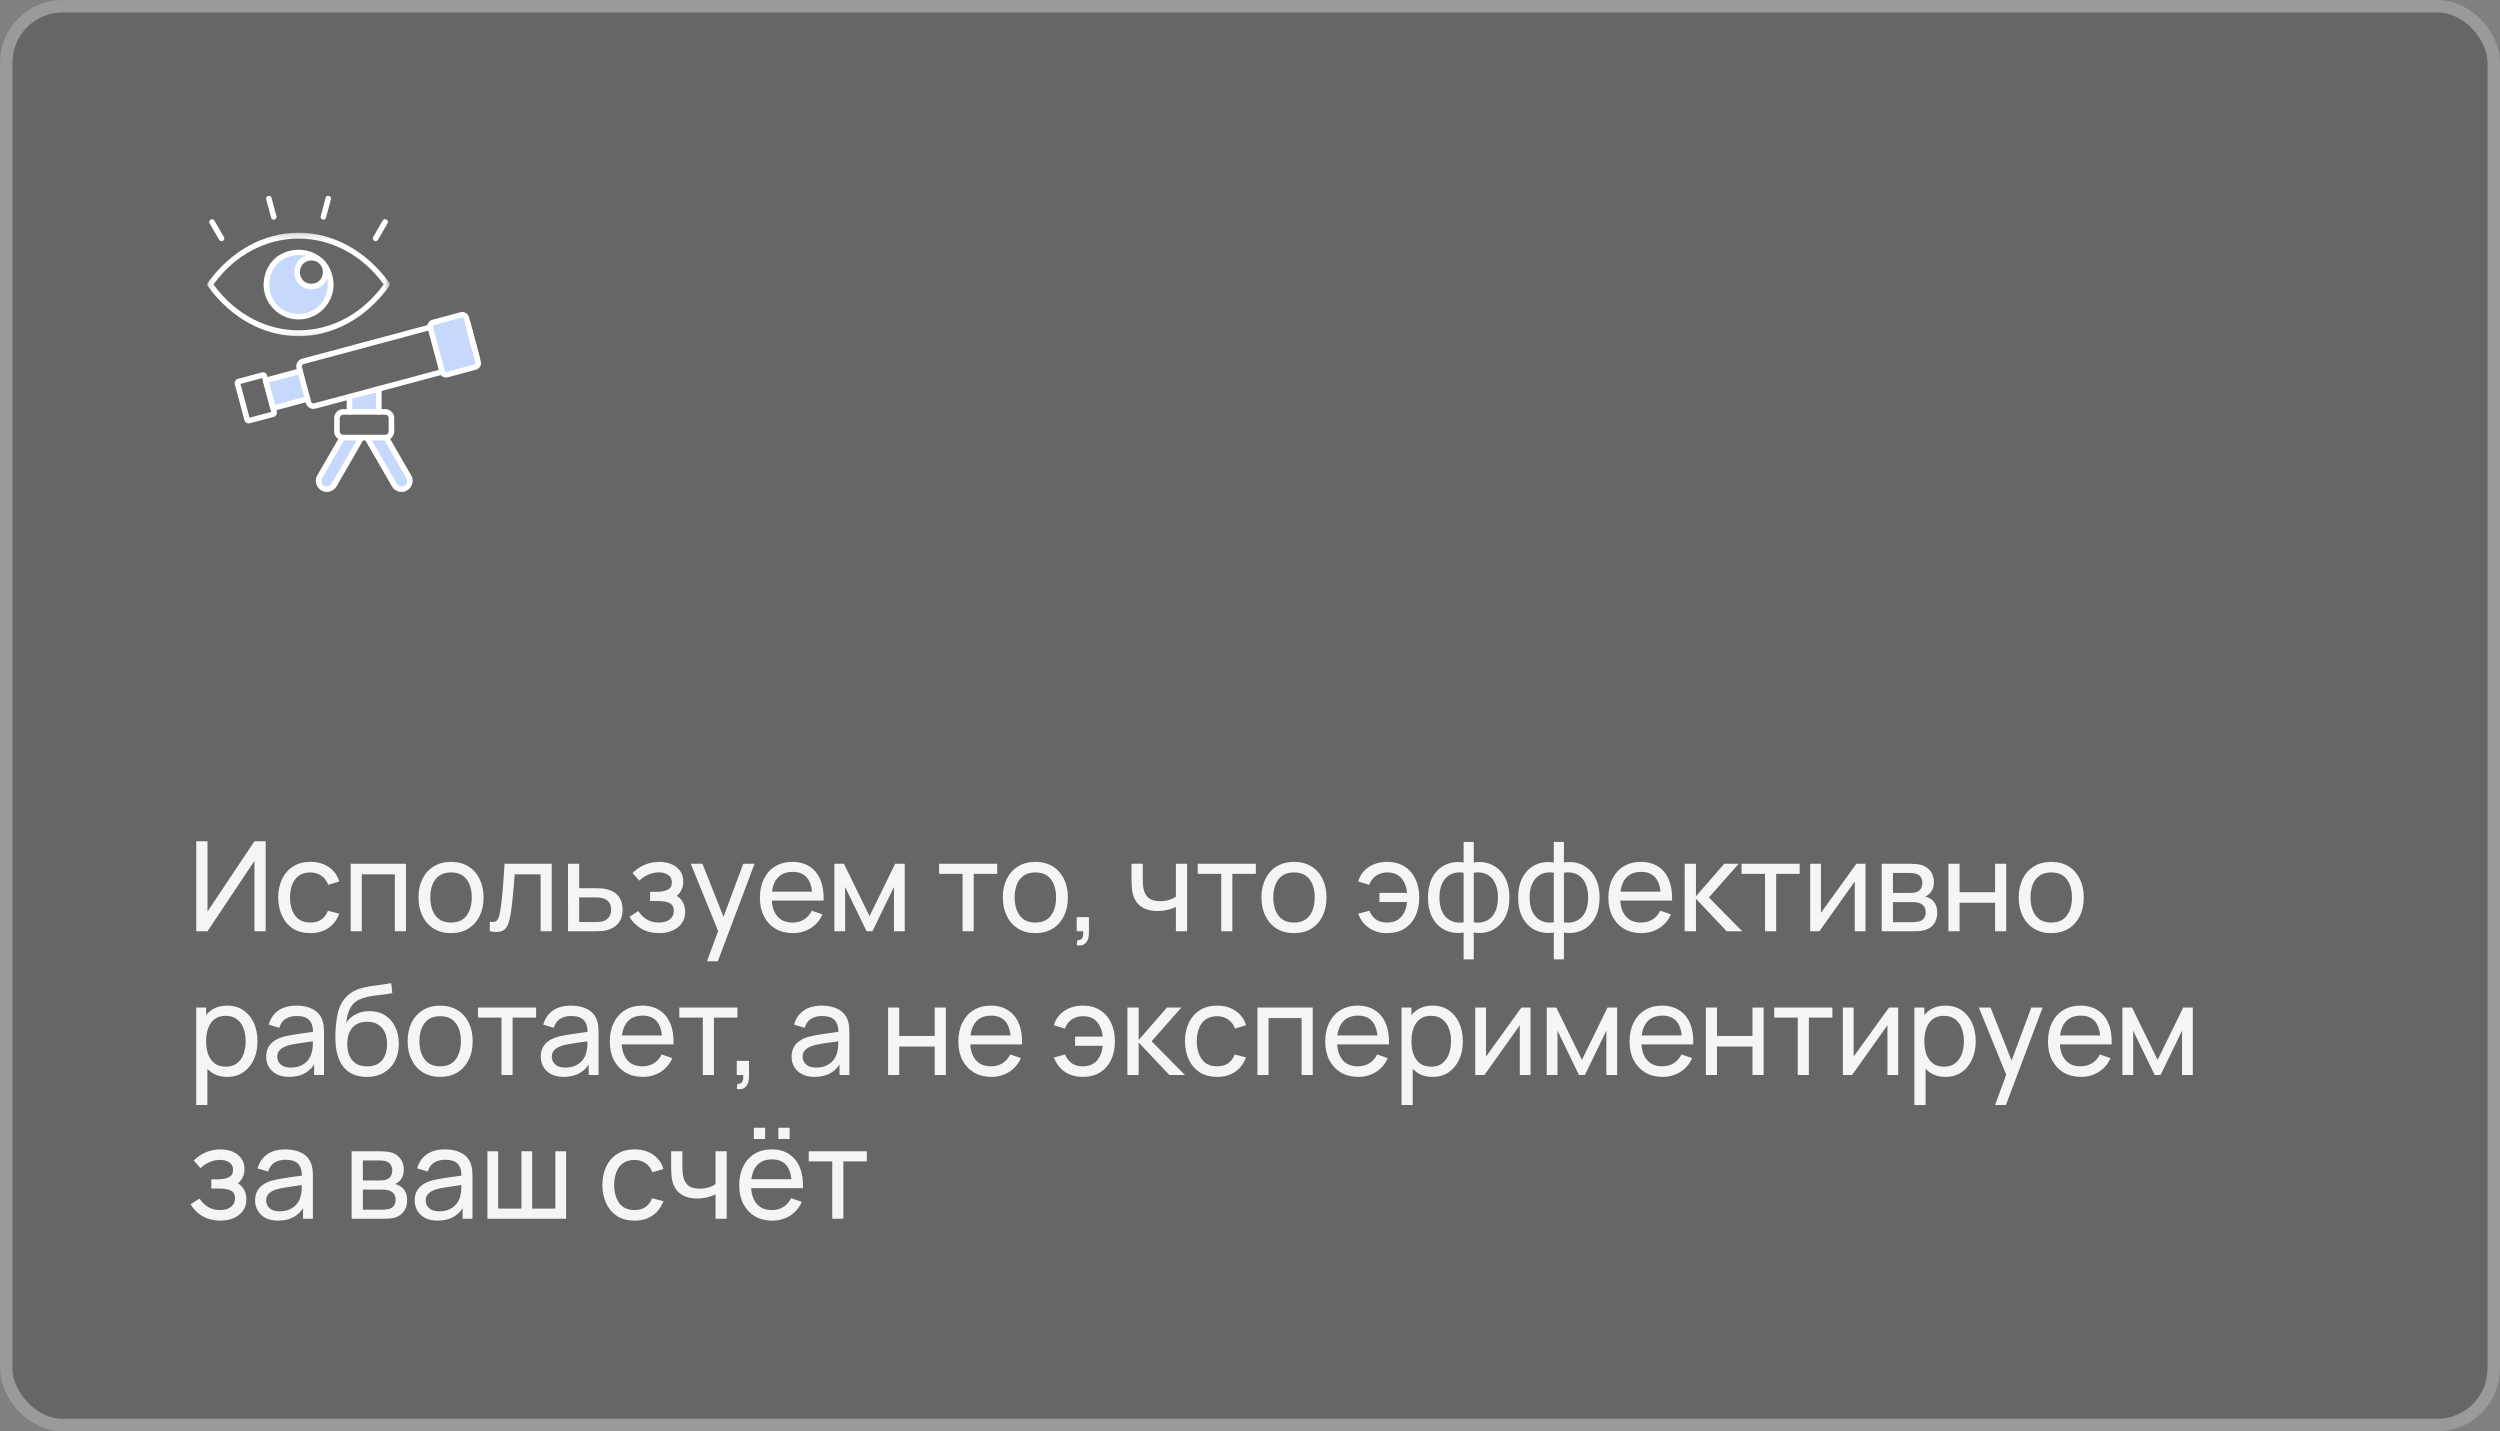
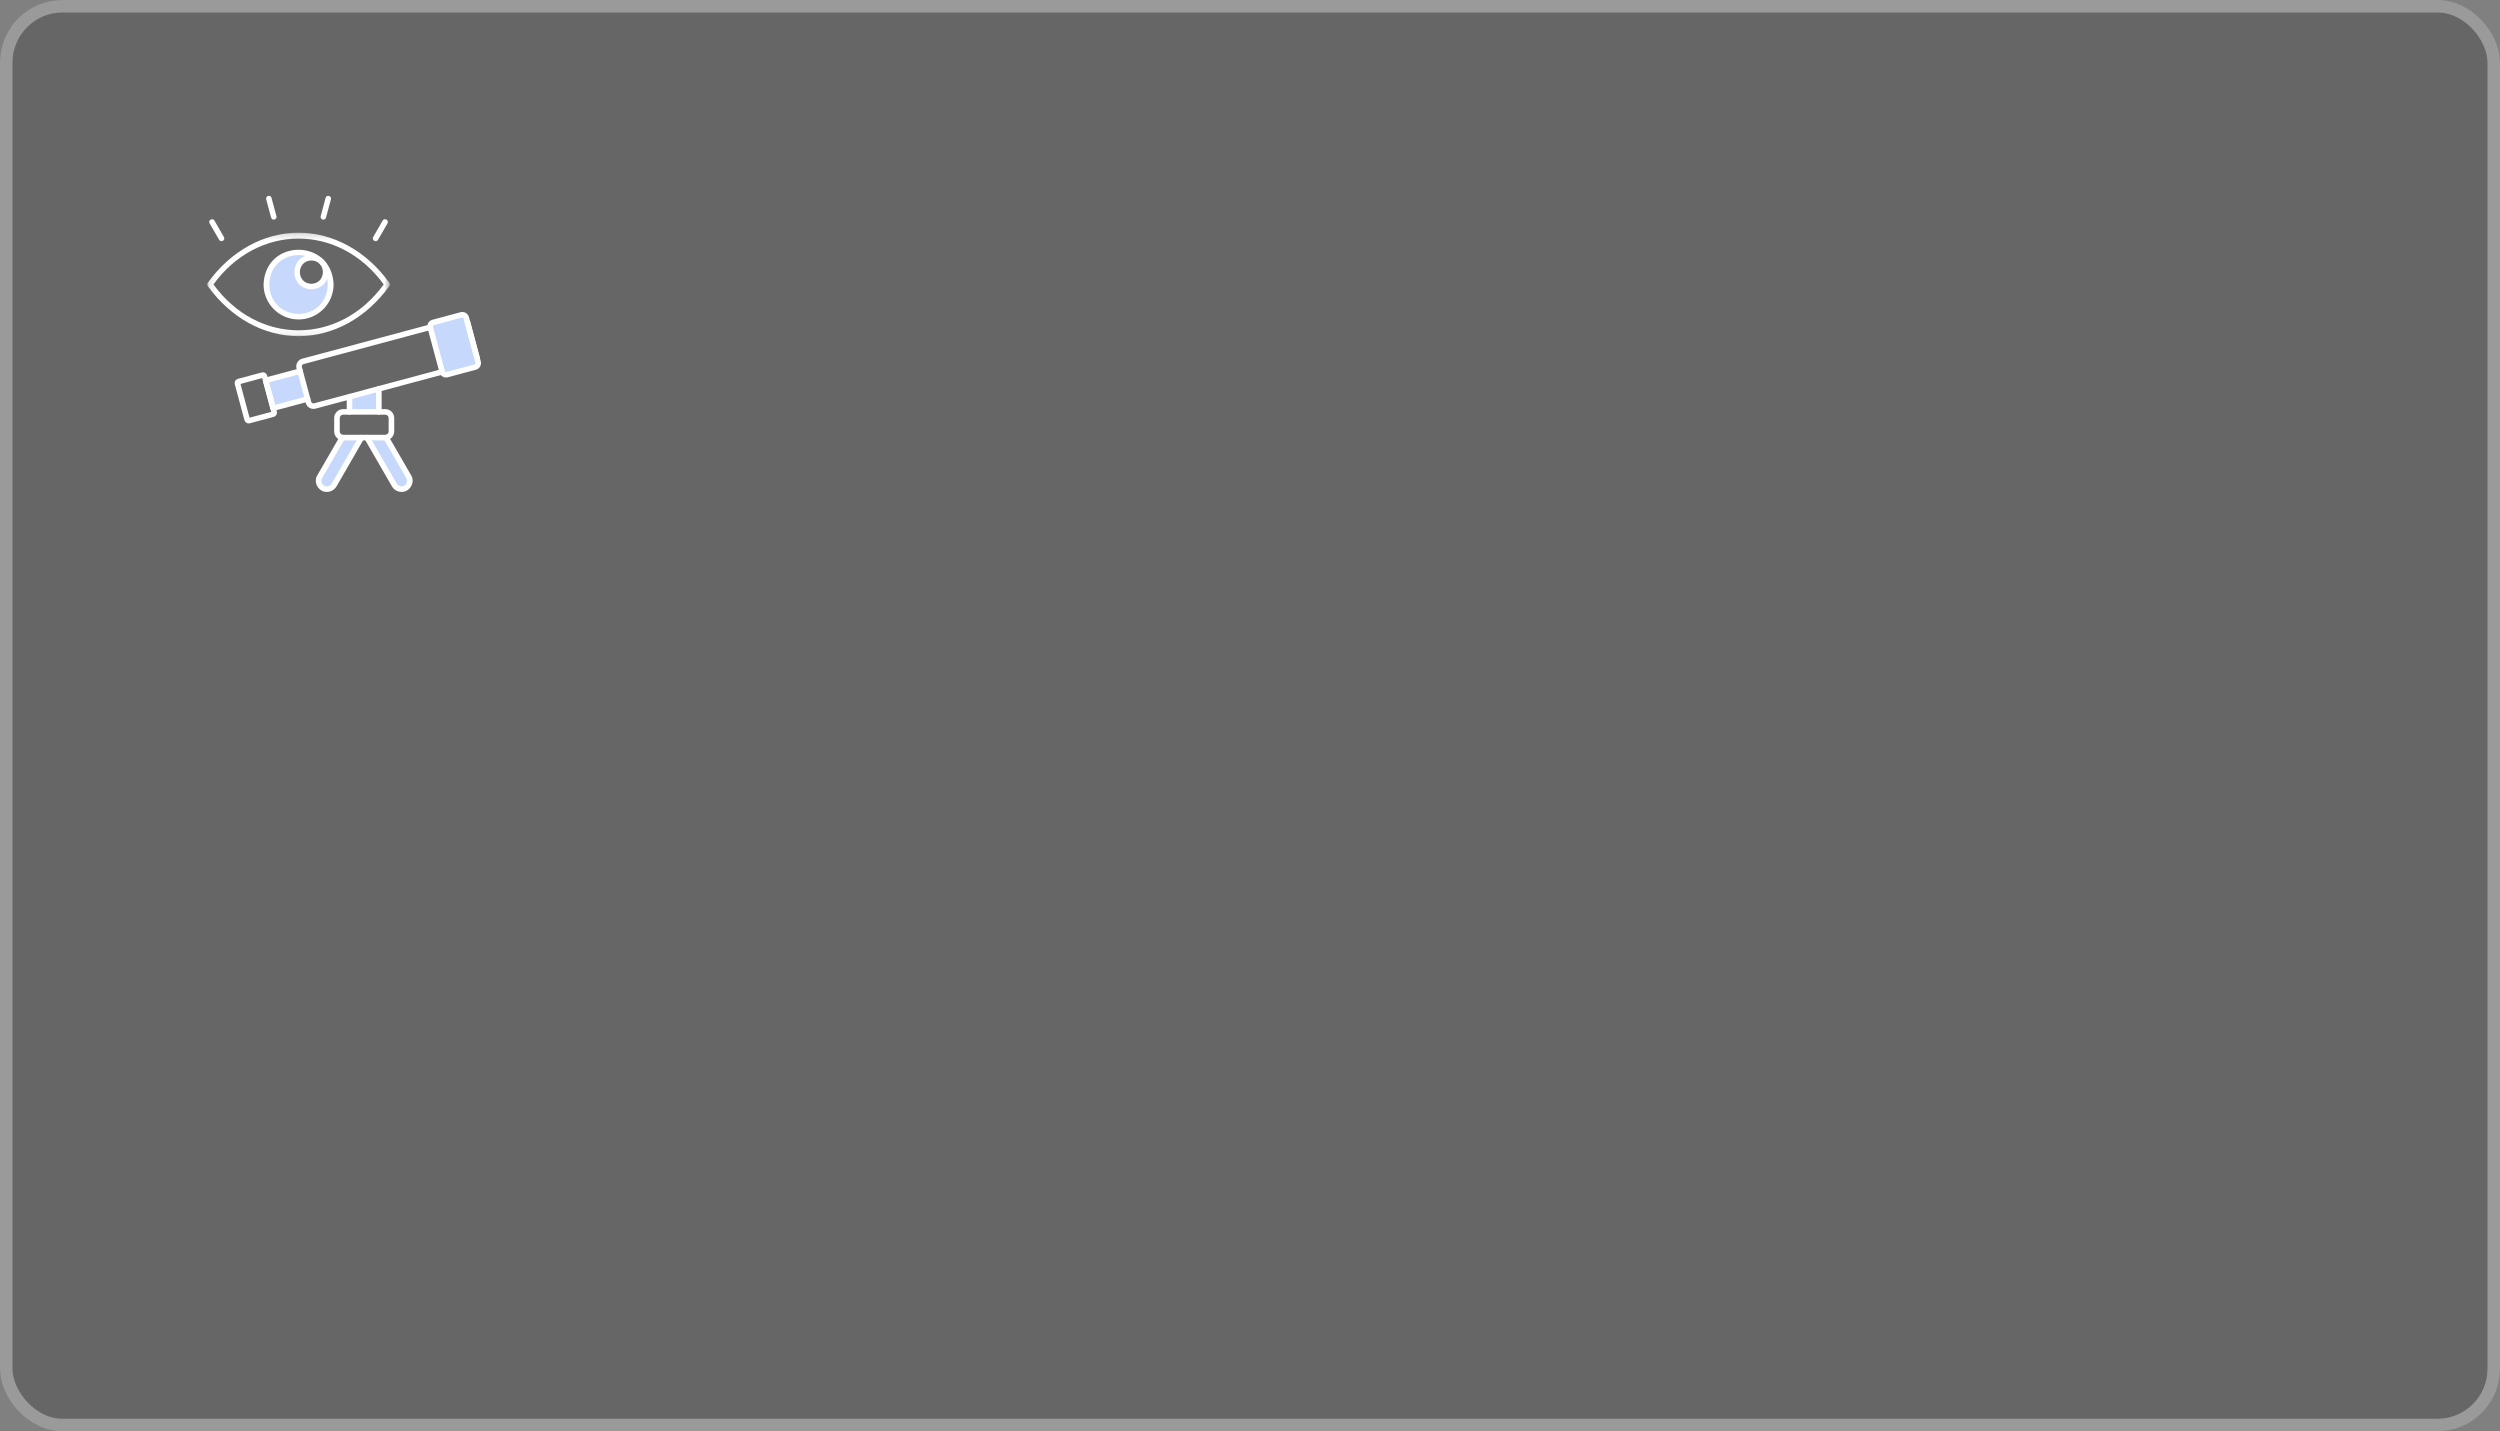
<svg xmlns="http://www.w3.org/2000/svg" width="400" height="229" viewBox="0 0 400 229" fill="none">
  <rect x="0" y="0" width="400" height="229" fill="#808080" stroke="none" />
  <rect width="400" height="229" rx="10" fill="black" fill-opacity="0.2" />
  <rect x="1" y="1" width="398" height="227" rx="9" stroke="white" stroke-opacity="0.34" stroke-width="2" />
  <path fill-rule="evenodd" clip-rule="evenodd" d="M42.617 45.509C42.617 48.358 44.929 50.668 47.778 50.668C52.215 50.733 54.601 45.212 51.584 42.029C52.874 43.421 51.77 45.908 49.839 45.843C48.567 45.843 47.528 44.813 47.528 43.532C47.462 41.566 50.034 40.48 51.407 41.844C48.27 38.642 42.552 40.981 42.617 45.509Z" fill="#C6D8FB" />
  <path fill-rule="evenodd" clip-rule="evenodd" d="M54.768 70.005L51.148 76.269C50.303 77.791 52.54 79.089 53.44 77.596L57.822 70.005H54.888C54.851 70.015 54.814 70.015 54.768 70.005Z" fill="#C6D8FB" />
  <path fill-rule="evenodd" clip-rule="evenodd" d="M55.919 65.904H60.616V62.211L55.919 63.464V65.904Z" fill="#C6D8FB" />
  <path fill-rule="evenodd" clip-rule="evenodd" d="M61.646 70.015H58.722L63.103 77.605C64.003 79.099 66.25 77.8 65.396 76.278L61.776 70.015C61.729 70.015 61.683 70.015 61.646 70.015Z" fill="#C6D8FB" />
  <path fill-rule="evenodd" clip-rule="evenodd" d="M42.499 60.857L48.013 59.379L49.208 63.834L43.694 65.311L42.499 60.857Z" fill="#C6D8FB" />
  <path fill-rule="evenodd" clip-rule="evenodd" d="M68.849 52.394L70.752 59.474C70.844 59.817 71.207 60.03 71.55 59.938L76.043 58.732C76.804 58.499 76.442 57.702 76.303 57.172L74.817 51.624C74.669 51.095 74.594 50.204 73.805 50.389L69.313 51.596C68.96 51.679 68.756 52.041 68.849 52.394Z" fill="#C6D8FB" />
  <mask id="mask0_1016_1077" style="mask-type:luminance" maskUnits="userSpaceOnUse" x="33" y="37" width="30" height="17">
    <path d="M33.111 37.184H62.42V53.925H33.111V37.184Z" fill="white" />
  </mask>
  <g mask="url(#mask0_1016_1077)">
    <path d="M47.769 53.785C42.218 53.785 36.918 50.863 33.242 45.769C33.131 45.611 33.131 45.407 33.242 45.249C36.918 40.155 42.218 37.232 47.769 37.232C53.319 37.232 58.62 40.155 62.296 45.249C62.407 45.407 62.407 45.611 62.296 45.769C58.62 50.863 53.329 53.785 47.769 53.785ZM34.152 45.509C41.253 55.298 54.294 55.298 61.395 45.509C54.285 35.729 41.253 35.729 34.152 45.509Z" fill="white" />
  </g>
  <path d="M47.769 51.114C44.678 51.114 42.172 48.599 42.172 45.518C42.432 38.104 53.106 38.114 53.376 45.518C53.366 48.599 50.86 51.114 47.769 51.114ZM47.769 40.804C41.541 40.999 41.541 50.028 47.769 50.232C53.997 50.028 53.997 40.999 47.769 40.804Z" fill="white" />
  <path d="M49.82 46.288C46.191 46.196 46.191 40.888 49.82 40.786C53.45 40.879 53.45 46.186 49.82 46.288ZM49.82 41.677C47.37 41.723 47.37 45.361 49.82 45.407C52.271 45.351 52.271 41.714 49.82 41.677Z" fill="white" />
  <path d="M35.442 38.587C35.284 38.587 35.136 38.503 35.061 38.364L33.539 35.738C33.242 35.247 34.031 34.792 34.31 35.293L35.823 37.919C36.008 38.206 35.776 38.596 35.442 38.587Z" fill="white" />
  <path d="M43.805 35.144C43.61 35.144 43.434 35.015 43.378 34.82L42.59 31.887C42.441 31.331 43.295 31.099 43.443 31.655L44.233 34.587C44.307 34.866 44.084 35.144 43.805 35.144Z" fill="white" />
  <path d="M51.742 35.144C51.454 35.144 51.231 34.866 51.315 34.587L52.094 31.655C52.243 31.099 53.097 31.321 52.948 31.887L52.159 34.82C52.113 35.015 51.937 35.144 51.742 35.144Z" fill="white" />
  <path d="M60.096 38.587C59.762 38.596 59.539 38.206 59.715 37.919L61.228 35.293C61.507 34.792 62.296 35.237 61.999 35.738L60.486 38.364C60.393 38.512 60.244 38.587 60.096 38.587Z" fill="white" />
  <path d="M60.616 66.35C60.374 66.35 60.17 66.155 60.17 65.904V62.211C60.17 61.97 60.365 61.766 60.616 61.766C60.857 61.766 61.061 61.96 61.061 62.211V65.904C61.061 66.145 60.866 66.35 60.616 66.35ZM55.919 66.35C55.678 66.35 55.473 66.155 55.473 65.904V63.464C55.473 63.222 55.668 63.018 55.919 63.018C56.16 63.018 56.364 63.213 56.364 63.464V65.904C56.364 66.145 56.17 66.35 55.919 66.35Z" fill="white" />
  <path d="M64.245 78.709C63.623 78.709 63.02 78.366 62.714 77.828L58.332 70.237C58.035 69.746 58.815 69.291 59.102 69.792L63.484 77.382C63.716 77.8 64.282 77.948 64.69 77.707C65.108 77.465 65.257 76.918 65.015 76.501L61.395 70.237C61.098 69.746 61.878 69.291 62.166 69.792L65.786 76.055C66.482 77.168 65.563 78.746 64.245 78.709Z" fill="white" />
  <path d="M43.694 65.755C43.499 65.755 43.323 65.626 43.267 65.431L42.069 60.977C42.005 60.745 42.153 60.494 42.385 60.429L47.899 58.954C48.14 58.889 48.381 59.028 48.447 59.27C48.512 59.501 48.372 59.752 48.131 59.817L43.044 61.181L44.01 64.772L49.096 63.408C49.663 63.259 49.885 64.113 49.328 64.262L43.815 65.737C43.769 65.746 43.731 65.755 43.694 65.755Z" fill="white" />
  <path d="M39.796 67.751C39.48 67.751 39.183 67.528 39.109 67.222L37.568 61.487C37.466 61.107 37.689 60.717 38.069 60.615L41.874 59.594C42.255 59.492 42.645 59.724 42.747 60.096L44.288 65.83C44.39 66.21 44.167 66.6 43.787 66.702L39.981 67.723C39.925 67.741 39.86 67.751 39.796 67.751ZM38.477 61.432L39.925 66.832L43.397 65.904L41.949 60.494L38.477 61.432Z" fill="white" />
  <path d="M50.145 65.421C49.588 65.431 49.059 65.023 48.929 64.484L47.444 58.945C47.258 58.295 47.676 57.562 48.335 57.395L68.719 51.93C69.276 51.791 69.517 52.626 68.951 52.784L48.567 58.258C48.372 58.304 48.243 58.527 48.298 58.722L49.783 64.262C49.83 64.457 50.052 64.586 50.247 64.531L70.641 59.066C71.188 58.917 71.439 59.77 70.873 59.919L50.479 65.384C50.368 65.412 50.257 65.421 50.145 65.421ZM76.303 57.618C76.108 57.618 75.931 57.488 75.876 57.293L74.391 51.744C74.242 51.188 75.096 50.956 75.244 51.512L76.73 57.062C76.813 57.33 76.59 57.618 76.303 57.618Z" fill="white" />
  <path d="M71.374 60.402C70.891 60.402 70.446 60.077 70.315 59.585L68.413 52.505C68.245 51.939 68.617 51.299 69.192 51.16L73.685 49.953C74.27 49.796 74.873 50.148 75.031 50.733L76.924 57.813C77.091 58.379 76.721 59.019 76.145 59.158L71.643 60.365C71.569 60.392 71.476 60.402 71.374 60.402ZM73.973 50.807C73.917 50.779 69.48 52.023 69.424 52.023C69.294 52.078 69.257 52.134 69.276 52.282L71.179 59.362C71.207 59.473 71.327 59.539 71.439 59.511L75.931 58.304C76.061 58.249 76.098 58.193 76.08 58.045L74.177 50.965C74.159 50.872 74.065 50.807 73.973 50.807Z" fill="white" />
  <path d="M52.298 78.709C50.98 78.746 50.071 77.168 50.767 76.055L54.387 69.792C54.665 69.291 55.455 69.736 55.157 70.237L51.538 76.501C51.296 76.918 51.435 77.465 51.862 77.707C52.271 77.957 52.837 77.8 53.069 77.382L57.45 69.792C57.728 69.291 58.518 69.736 58.22 70.237L53.84 77.828C53.524 78.366 52.921 78.709 52.298 78.709Z" fill="white" />
  <path d="M61.646 70.46H54.898C54.109 70.46 53.468 69.82 53.468 69.031V66.888C53.468 66.099 54.109 65.458 54.898 65.458H61.646C62.435 65.458 63.075 66.099 63.075 66.888V69.031C63.066 69.82 62.425 70.46 61.646 70.46ZM54.898 66.35C54.601 66.35 54.359 66.59 54.359 66.888V69.031C54.359 69.328 54.601 69.569 54.898 69.569H61.646C61.943 69.569 62.184 69.328 62.184 69.031V66.888C62.184 66.59 61.943 66.35 61.646 66.35H54.898Z" fill="white" />
-   <path d="M42.51 149H40.71V137.74L33.2 149H31.4V134.6H33.2V145.85L40.71 134.6H42.51V149ZM49.656 149.3C48.563 149.3 47.633 149.057 46.866 148.57C46.106 148.077 45.526 147.4 45.126 146.54C44.726 145.68 44.52 144.7 44.506 143.6C44.52 142.473 44.73 141.483 45.136 140.63C45.55 139.77 46.14 139.1 46.906 138.62C47.673 138.14 48.596 137.9 49.676 137.9C50.816 137.9 51.796 138.18 52.616 138.74C53.443 139.3 53.996 140.067 54.276 141.04L52.516 141.57C52.29 140.943 51.92 140.457 51.406 140.11C50.9 139.763 50.316 139.59 49.656 139.59C48.916 139.59 48.306 139.763 47.826 140.11C47.346 140.45 46.99 140.923 46.756 141.53C46.523 142.13 46.403 142.82 46.396 143.6C46.41 144.8 46.686 145.77 47.226 146.51C47.773 147.243 48.583 147.61 49.656 147.61C50.363 147.61 50.95 147.45 51.416 147.13C51.883 146.803 52.236 146.333 52.476 145.72L54.276 146.19C53.903 147.197 53.32 147.967 52.526 148.5C51.733 149.033 50.776 149.3 49.656 149.3ZM56.107 149V138.2H64.957V149H63.177V139.89H57.887V149H56.107ZM72.158 149.3C71.085 149.3 70.158 149.057 69.378 148.57C68.605 148.083 68.008 147.41 67.588 146.55C67.168 145.69 66.958 144.703 66.958 143.59C66.958 142.457 67.171 141.463 67.598 140.61C68.025 139.757 68.628 139.093 69.408 138.62C70.188 138.14 71.105 137.9 72.158 137.9C73.238 137.9 74.168 138.143 74.948 138.63C75.728 139.11 76.325 139.78 76.738 140.64C77.158 141.493 77.368 142.477 77.368 143.59C77.368 144.717 77.158 145.71 76.738 146.57C76.318 147.423 75.718 148.093 74.938 148.58C74.158 149.06 73.231 149.3 72.158 149.3ZM72.158 147.61C73.278 147.61 74.111 147.237 74.658 146.49C75.204 145.743 75.478 144.777 75.478 143.59C75.478 142.37 75.201 141.4 74.648 140.68C74.094 139.953 73.264 139.59 72.158 139.59C71.404 139.59 70.784 139.76 70.298 140.1C69.811 140.44 69.448 140.91 69.208 141.51C68.968 142.11 68.848 142.803 68.848 143.59C68.848 144.803 69.128 145.777 69.688 146.51C70.248 147.243 71.071 147.61 72.158 147.61ZM78.37 149V147.47C78.769 147.543 79.073 147.53 79.279 147.43C79.493 147.323 79.65 147.14 79.749 146.88C79.856 146.613 79.943 146.28 80.01 145.88C80.123 145.247 80.219 144.54 80.299 143.76C80.386 142.98 80.463 142.127 80.529 141.2C80.603 140.267 80.669 139.267 80.73 138.2H88.279V149H86.499V139.89H82.35C82.309 140.503 82.26 141.133 82.2 141.78C82.146 142.427 82.09 143.057 82.029 143.67C81.969 144.277 81.903 144.843 81.829 145.37C81.763 145.89 81.689 146.34 81.609 146.72C81.483 147.373 81.306 147.897 81.079 148.29C80.853 148.677 80.526 148.927 80.1 149.04C79.673 149.16 79.096 149.147 78.37 149ZM90.888 149L90.878 138.2H92.668V142.11H94.998C95.312 142.11 95.632 142.117 95.958 142.13C96.285 142.143 96.568 142.173 96.808 142.22C97.368 142.327 97.858 142.513 98.278 142.78C98.698 143.047 99.025 143.41 99.258 143.87C99.492 144.323 99.608 144.887 99.608 145.56C99.608 146.493 99.365 147.233 98.878 147.78C98.398 148.32 97.768 148.68 96.988 148.86C96.722 148.92 96.415 148.96 96.068 148.98C95.728 148.993 95.405 149 95.098 149H90.888ZM92.668 147.53H95.128C95.328 147.53 95.552 147.523 95.798 147.51C96.045 147.497 96.265 147.463 96.458 147.41C96.798 147.31 97.102 147.113 97.368 146.82C97.642 146.527 97.778 146.107 97.778 145.56C97.778 145.007 97.645 144.58 97.378 144.28C97.118 143.98 96.775 143.783 96.348 143.69C96.155 143.643 95.952 143.613 95.738 143.6C95.525 143.587 95.322 143.58 95.128 143.58H92.668V147.53ZM105.476 149.3C104.41 149.3 103.466 149.07 102.646 148.61C101.826 148.143 101.18 147.503 100.706 146.69L102.126 145.77C102.52 146.363 102.99 146.82 103.536 147.14C104.083 147.453 104.706 147.61 105.406 147.61C106.14 147.61 106.723 147.443 107.156 147.11C107.59 146.77 107.806 146.313 107.806 145.74C107.806 145.313 107.7 144.987 107.486 144.76C107.273 144.533 106.966 144.377 106.566 144.29C106.166 144.203 105.69 144.16 105.136 144.16H104.016V142.69H105.126C105.826 142.69 106.396 142.577 106.836 142.35C107.276 142.123 107.496 141.737 107.496 141.19C107.496 140.63 107.29 140.223 106.876 139.97C106.47 139.71 105.983 139.58 105.416 139.58C104.816 139.58 104.243 139.707 103.696 139.96C103.15 140.207 102.68 140.52 102.286 140.9L101.206 139.69C101.766 139.117 102.41 138.677 103.136 138.37C103.87 138.057 104.666 137.9 105.526 137.9C106.22 137.9 106.853 138.023 107.426 138.27C108.006 138.51 108.466 138.867 108.806 139.34C109.153 139.807 109.326 140.377 109.326 141.05C109.326 141.623 109.193 142.133 108.926 142.58C108.66 143.027 108.266 143.417 107.746 143.75L107.676 143.12C108.116 143.227 108.48 143.423 108.766 143.71C109.06 143.99 109.276 144.323 109.416 144.71C109.556 145.097 109.626 145.5 109.626 145.92C109.626 146.627 109.44 147.233 109.066 147.74C108.7 148.24 108.203 148.627 107.576 148.9C106.95 149.167 106.25 149.3 105.476 149.3ZM113.121 153.8L115.211 148.12L115.241 149.8L110.521 138.2H112.391L116.091 147.53H115.451L118.921 138.2H120.731L114.851 153.8H113.121ZM126.863 149.3C125.803 149.3 124.876 149.067 124.083 148.6C123.296 148.127 122.683 147.47 122.243 146.63C121.803 145.783 121.583 144.797 121.583 143.67C121.583 142.49 121.799 141.47 122.233 140.61C122.666 139.743 123.269 139.077 124.043 138.61C124.823 138.137 125.736 137.9 126.783 137.9C127.869 137.9 128.793 138.15 129.553 138.65C130.319 139.15 130.893 139.863 131.273 140.79C131.659 141.717 131.826 142.82 131.773 144.1H129.973V143.46C129.953 142.133 129.683 141.143 129.163 140.49C128.643 139.83 127.869 139.5 126.843 139.5C125.743 139.5 124.906 139.853 124.333 140.56C123.759 141.267 123.473 142.28 123.473 143.6C123.473 144.873 123.759 145.86 124.333 146.56C124.906 147.26 125.723 147.61 126.783 147.61C127.496 147.61 128.116 147.447 128.643 147.12C129.169 146.793 129.583 146.323 129.883 145.71L131.593 146.3C131.173 147.253 130.539 147.993 129.693 148.52C128.853 149.04 127.909 149.3 126.863 149.3ZM122.873 144.1V142.67H130.853V144.1H122.873ZM133.496 149V138.2H135.026L139.126 146.58L143.226 138.2H144.756V149H143.036V141.91L139.596 149H138.656L135.216 141.91V149H133.496ZM154.013 149V139.82H150.253V138.2H159.553V139.82H155.793V149H154.013ZM165.651 149.3C164.577 149.3 163.651 149.057 162.871 148.57C162.097 148.083 161.501 147.41 161.081 146.55C160.661 145.69 160.451 144.703 160.451 143.59C160.451 142.457 160.664 141.463 161.091 140.61C161.517 139.757 162.121 139.093 162.901 138.62C163.681 138.14 164.597 137.9 165.651 137.9C166.731 137.9 167.661 138.143 168.441 138.63C169.221 139.11 169.817 139.78 170.231 140.64C170.651 141.493 170.861 142.477 170.861 143.59C170.861 144.717 170.651 145.71 170.231 146.57C169.811 147.423 169.211 148.093 168.431 148.58C167.651 149.06 166.724 149.3 165.651 149.3ZM165.651 147.61C166.771 147.61 167.604 147.237 168.151 146.49C168.697 145.743 168.971 144.777 168.971 143.59C168.971 142.37 168.694 141.4 168.141 140.68C167.587 139.953 166.757 139.59 165.651 139.59C164.897 139.59 164.277 139.76 163.791 140.1C163.304 140.44 162.941 140.91 162.701 141.51C162.461 142.11 162.341 142.803 162.341 143.59C162.341 144.803 162.621 145.777 163.181 146.51C163.741 147.243 164.564 147.61 165.651 147.61ZM172.272 151.24L172.382 150.41C172.662 150.43 172.872 150.377 173.012 150.25C173.152 150.123 173.242 149.95 173.282 149.73C173.322 149.51 173.329 149.267 173.302 149H172.272V146.74H174.232V149.3C174.232 150 174.059 150.527 173.712 150.88C173.372 151.233 172.892 151.353 172.272 151.24ZM188.142 149V145.11C187.782 145.29 187.346 145.443 186.832 145.57C186.326 145.697 185.782 145.76 185.202 145.76C184.102 145.76 183.216 145.513 182.542 145.02C181.869 144.527 181.429 143.817 181.222 142.89C181.162 142.61 181.119 142.32 181.092 142.02C181.072 141.72 181.059 141.447 181.052 141.2C181.046 140.953 181.042 140.773 181.042 140.66V138.2H182.842V140.66C182.842 140.853 182.849 141.093 182.862 141.38C182.876 141.66 182.909 141.933 182.962 142.2C183.096 142.86 183.372 143.357 183.792 143.69C184.219 144.023 184.819 144.19 185.592 144.19C186.112 144.19 186.592 144.123 187.032 143.99C187.472 143.857 187.842 143.68 188.142 143.46V138.2H189.932V149H188.142ZM195.396 149V139.82H191.636V138.2H200.936V139.82H197.176V149H195.396ZM207.034 149.3C205.96 149.3 205.034 149.057 204.254 148.57C203.48 148.083 202.884 147.41 202.464 146.55C202.044 145.69 201.834 144.703 201.834 143.59C201.834 142.457 202.047 141.463 202.474 140.61C202.9 139.757 203.504 139.093 204.284 138.62C205.064 138.14 205.98 137.9 207.034 137.9C208.114 137.9 209.044 138.143 209.824 138.63C210.604 139.11 211.2 139.78 211.614 140.64C212.034 141.493 212.244 142.477 212.244 143.59C212.244 144.717 212.034 145.71 211.614 146.57C211.194 147.423 210.594 148.093 209.814 148.58C209.034 149.06 208.107 149.3 207.034 149.3ZM207.034 147.61C208.154 147.61 208.987 147.237 209.534 146.49C210.08 145.743 210.354 144.777 210.354 143.59C210.354 142.37 210.077 141.4 209.524 140.68C208.97 139.953 208.14 139.59 207.034 139.59C206.28 139.59 205.66 139.76 205.174 140.1C204.687 140.44 204.324 140.91 204.084 141.51C203.844 142.11 203.724 142.803 203.724 143.59C203.724 144.803 204.004 145.777 204.564 146.51C205.124 147.243 205.947 147.61 207.034 147.61ZM221.939 149.3C220.826 149.3 219.873 149.033 219.079 148.5C218.286 147.967 217.696 147.197 217.309 146.19L219.109 145.72C219.356 146.333 219.713 146.803 220.179 147.13C220.653 147.45 221.236 147.61 221.929 147.61C222.896 147.61 223.646 147.313 224.179 146.72C224.713 146.12 225.029 145.323 225.129 144.33H220.709V142.86H225.129C225.036 141.893 224.729 141.107 224.209 140.5C223.689 139.893 222.943 139.59 221.969 139.59C221.296 139.59 220.703 139.76 220.189 140.1C219.683 140.44 219.309 140.93 219.069 141.57L217.309 141.04C217.596 140.067 218.153 139.3 218.979 138.74C219.806 138.18 220.796 137.9 221.949 137.9C223.016 137.9 223.933 138.14 224.699 138.62C225.466 139.1 226.053 139.77 226.459 140.63C226.873 141.49 227.079 142.483 227.079 143.61C227.079 144.73 226.876 145.717 226.469 146.57C226.063 147.423 225.476 148.093 224.709 148.58C223.943 149.06 223.019 149.3 221.939 149.3ZM234.18 153.5V149.2C233.126 149.367 232.166 149.253 231.3 148.86C230.44 148.46 229.753 147.817 229.24 146.93C228.733 146.037 228.48 144.93 228.48 143.61C228.48 142.283 228.733 141.173 229.24 140.28C229.753 139.387 230.44 138.743 231.3 138.35C232.166 137.95 233.126 137.833 234.18 138V134.71H235.8V138C236.853 137.833 237.81 137.95 238.67 138.35C239.536 138.743 240.223 139.387 240.73 140.28C241.243 141.173 241.5 142.283 241.5 143.61C241.5 144.93 241.243 146.037 240.73 146.93C240.223 147.817 239.536 148.46 238.67 148.86C237.81 149.253 236.853 149.367 235.8 149.2V153.5H234.18ZM234.18 147.57V139.64C233.64 139.547 233.136 139.563 232.67 139.69C232.203 139.81 231.793 140.037 231.44 140.37C231.086 140.703 230.81 141.14 230.61 141.68C230.41 142.22 230.31 142.863 230.31 143.61C230.31 144.35 230.41 144.99 230.61 145.53C230.816 146.07 231.096 146.507 231.45 146.84C231.81 147.167 232.223 147.393 232.69 147.52C233.156 147.64 233.653 147.657 234.18 147.57ZM235.8 147.57C236.326 147.657 236.823 147.64 237.29 147.52C237.756 147.4 238.17 147.177 238.53 146.85C238.89 146.517 239.17 146.08 239.37 145.54C239.57 145 239.67 144.357 239.67 143.61C239.67 142.857 239.57 142.21 239.37 141.67C239.176 141.13 238.903 140.693 238.55 140.36C238.196 140.027 237.783 139.8 237.31 139.68C236.843 139.56 236.34 139.547 235.8 139.64V147.57ZM248.609 153.5V149.2C247.555 149.367 246.595 149.253 245.729 148.86C244.869 148.46 244.182 147.817 243.669 146.93C243.162 146.037 242.909 144.93 242.909 143.61C242.909 142.283 243.162 141.173 243.669 140.28C244.182 139.387 244.869 138.743 245.729 138.35C246.595 137.95 247.555 137.833 248.609 138V134.71H250.229V138C251.282 137.833 252.239 137.95 253.099 138.35C253.965 138.743 254.652 139.387 255.159 140.28C255.672 141.173 255.929 142.283 255.929 143.61C255.929 144.93 255.672 146.037 255.159 146.93C254.652 147.817 253.965 148.46 253.099 148.86C252.239 149.253 251.282 149.367 250.229 149.2V153.5H248.609ZM248.609 147.57V139.64C248.069 139.547 247.565 139.563 247.099 139.69C246.632 139.81 246.222 140.037 245.869 140.37C245.515 140.703 245.239 141.14 245.039 141.68C244.839 142.22 244.739 142.863 244.739 143.61C244.739 144.35 244.839 144.99 245.039 145.53C245.245 146.07 245.525 146.507 245.879 146.84C246.239 147.167 246.652 147.393 247.119 147.52C247.585 147.64 248.082 147.657 248.609 147.57ZM250.229 147.57C250.755 147.657 251.252 147.64 251.719 147.52C252.185 147.4 252.599 147.177 252.959 146.85C253.319 146.517 253.599 146.08 253.799 145.54C253.999 145 254.099 144.357 254.099 143.61C254.099 142.857 253.999 142.21 253.799 141.67C253.605 141.13 253.332 140.693 252.979 140.36C252.625 140.027 252.212 139.8 251.739 139.68C251.272 139.56 250.769 139.547 250.229 139.64V147.57ZM262.618 149.3C261.558 149.3 260.631 149.067 259.838 148.6C259.051 148.127 258.438 147.47 257.998 146.63C257.558 145.783 257.338 144.797 257.338 143.67C257.338 142.49 257.554 141.47 257.988 140.61C258.421 139.743 259.024 139.077 259.798 138.61C260.578 138.137 261.491 137.9 262.538 137.9C263.624 137.9 264.548 138.15 265.308 138.65C266.074 139.15 266.648 139.863 267.028 140.79C267.414 141.717 267.581 142.82 267.528 144.1H265.728V143.46C265.708 142.133 265.438 141.143 264.918 140.49C264.398 139.83 263.624 139.5 262.598 139.5C261.498 139.5 260.661 139.853 260.088 140.56C259.514 141.267 259.228 142.28 259.228 143.6C259.228 144.873 259.514 145.86 260.088 146.56C260.661 147.26 261.478 147.61 262.538 147.61C263.251 147.61 263.871 147.447 264.398 147.12C264.924 146.793 265.338 146.323 265.638 145.71L267.348 146.3C266.928 147.253 266.294 147.993 265.448 148.52C264.608 149.04 263.664 149.3 262.618 149.3ZM258.628 144.1V142.67H266.608V144.1H258.628ZM269.544 149L269.554 138.2H271.354V143.4L275.884 138.2H278.194L273.424 143.6L278.754 149H276.264L271.354 143.8V149H269.544ZM282.409 149V139.82H278.649V138.2H287.949V139.82H284.189V149H282.409ZM298.482 138.2V149H296.762V141.04L291.102 149H289.632V138.2H291.352V146.05L297.022 138.2H298.482ZM301.073 149V138.2H305.673C305.946 138.2 306.239 138.217 306.553 138.25C306.873 138.277 307.163 138.327 307.423 138.4C308.003 138.553 308.479 138.87 308.853 139.35C309.233 139.823 309.423 140.423 309.423 141.15C309.423 141.557 309.359 141.91 309.233 142.21C309.113 142.51 308.939 142.77 308.713 142.99C308.613 143.09 308.503 143.18 308.383 143.26C308.263 143.34 308.143 143.403 308.023 143.45C308.256 143.49 308.493 143.58 308.733 143.72C309.113 143.927 309.409 144.217 309.623 144.59C309.843 144.963 309.953 145.44 309.953 146.02C309.953 146.753 309.776 147.36 309.423 147.84C309.069 148.313 308.583 148.64 307.963 148.82C307.703 148.893 307.416 148.943 307.103 148.97C306.789 148.99 306.486 149 306.193 149H301.073ZM302.873 147.55H306.093C306.233 147.55 306.399 147.537 306.593 147.51C306.793 147.483 306.969 147.45 307.123 147.41C307.469 147.31 307.719 147.123 307.873 146.85C308.033 146.577 308.113 146.28 308.113 145.96C308.113 145.533 307.993 145.187 307.753 144.92C307.519 144.653 307.209 144.487 306.823 144.42C306.683 144.38 306.529 144.357 306.363 144.35C306.203 144.343 306.059 144.34 305.933 144.34H302.873V147.55ZM302.873 142.87H305.553C305.739 142.87 305.936 142.86 306.143 142.84C306.349 142.813 306.529 142.77 306.683 142.71C306.989 142.597 307.213 142.41 307.353 142.15C307.499 141.883 307.573 141.593 307.573 141.28C307.573 140.933 307.493 140.63 307.333 140.37C307.179 140.103 306.943 139.92 306.623 139.82C306.409 139.74 306.169 139.697 305.903 139.69C305.643 139.677 305.476 139.67 305.403 139.67H302.873V142.87ZM311.752 149V138.2H313.532V142.75H319.212V138.2H320.992V149H319.212V144.44H313.532V149H311.752ZM328.193 149.3C327.12 149.3 326.193 149.057 325.413 148.57C324.64 148.083 324.043 147.41 323.623 146.55C323.203 145.69 322.993 144.703 322.993 143.59C322.993 142.457 323.206 141.463 323.633 140.61C324.06 139.757 324.663 139.093 325.443 138.62C326.223 138.14 327.14 137.9 328.193 137.9C329.273 137.9 330.203 138.143 330.983 138.63C331.763 139.11 332.36 139.78 332.773 140.64C333.193 141.493 333.403 142.477 333.403 143.59C333.403 144.717 333.193 145.71 332.773 146.57C332.353 147.423 331.753 148.093 330.973 148.58C330.193 149.06 329.266 149.3 328.193 149.3ZM328.193 147.61C329.313 147.61 330.146 147.237 330.693 146.49C331.24 145.743 331.513 144.777 331.513 143.59C331.513 142.37 331.236 141.4 330.683 140.68C330.13 139.953 329.3 139.59 328.193 139.59C327.44 139.59 326.82 139.76 326.333 140.1C325.846 140.44 325.483 140.91 325.243 141.51C325.003 142.11 324.883 142.803 324.883 143.59C324.883 144.803 325.163 145.777 325.723 146.51C326.283 147.243 327.106 147.61 328.193 147.61ZM36.36 172.3C35.347 172.3 34.493 172.05 33.8 171.55C33.107 171.043 32.58 170.36 32.22 169.5C31.867 168.633 31.69 167.663 31.69 166.59C31.69 165.503 31.867 164.53 32.22 163.67C32.58 162.81 33.107 162.133 33.8 161.64C34.5 161.147 35.357 160.9 36.37 160.9C37.37 160.9 38.23 161.15 38.95 161.65C39.677 162.143 40.233 162.82 40.62 163.68C41.007 164.54 41.2 165.51 41.2 166.59C41.2 167.67 41.007 168.64 40.62 169.5C40.233 170.36 39.677 171.043 38.95 171.55C38.23 172.05 37.367 172.3 36.36 172.3ZM31.39 176.8V161.2H32.98V169.15H33.18V176.8H31.39ZM36.14 170.67C36.853 170.67 37.443 170.49 37.91 170.13C38.377 169.77 38.727 169.283 38.96 168.67C39.193 168.05 39.31 167.357 39.31 166.59C39.31 165.83 39.193 165.143 38.96 164.53C38.733 163.917 38.38 163.43 37.9 163.07C37.427 162.71 36.823 162.53 36.09 162.53C35.39 162.53 34.81 162.703 34.35 163.05C33.89 163.39 33.547 163.867 33.32 164.48C33.093 165.087 32.98 165.79 32.98 166.59C32.98 167.377 33.09 168.08 33.31 168.7C33.537 169.313 33.883 169.797 34.35 170.15C34.817 170.497 35.413 170.67 36.14 170.67ZM46.262 172.3C45.456 172.3 44.779 172.153 44.232 171.86C43.692 171.56 43.282 171.167 43.002 170.68C42.729 170.193 42.592 169.66 42.592 169.08C42.592 168.513 42.699 168.023 42.912 167.61C43.132 167.19 43.439 166.843 43.832 166.57C44.225 166.29 44.696 166.07 45.242 165.91C45.755 165.77 46.329 165.65 46.962 165.55C47.602 165.443 48.249 165.347 48.902 165.26C49.556 165.173 50.166 165.09 50.732 165.01L50.092 165.38C50.112 164.42 49.919 163.71 49.512 163.25C49.112 162.79 48.419 162.56 47.432 162.56C46.779 162.56 46.206 162.71 45.712 163.01C45.225 163.303 44.882 163.783 44.682 164.45L42.992 163.94C43.252 162.993 43.755 162.25 44.502 161.71C45.249 161.17 46.232 160.9 47.452 160.9C48.432 160.9 49.272 161.077 49.972 161.43C50.679 161.777 51.185 162.303 51.492 163.01C51.645 163.343 51.742 163.707 51.782 164.1C51.822 164.487 51.842 164.893 51.842 165.32V172H50.262V169.41L50.632 169.65C50.225 170.523 49.656 171.183 48.922 171.63C48.196 172.077 47.309 172.3 46.262 172.3ZM46.532 170.81C47.172 170.81 47.725 170.697 48.192 170.47C48.666 170.237 49.045 169.933 49.332 169.56C49.619 169.18 49.806 168.767 49.892 168.32C49.992 167.987 50.045 167.617 50.052 167.21C50.066 166.797 50.072 166.48 50.072 166.26L50.692 166.53C50.112 166.61 49.542 166.687 48.982 166.76C48.422 166.833 47.892 166.913 47.392 167C46.892 167.08 46.442 167.177 46.042 167.29C45.749 167.383 45.472 167.503 45.212 167.65C44.959 167.797 44.752 167.987 44.592 168.22C44.439 168.447 44.362 168.73 44.362 169.07C44.362 169.363 44.435 169.643 44.582 169.91C44.736 170.177 44.969 170.393 45.282 170.56C45.602 170.727 46.019 170.81 46.532 170.81ZM58.632 172.31C57.612 172.303 56.742 172.083 56.022 171.65C55.302 171.21 54.742 170.567 54.342 169.72C53.942 168.873 53.719 167.837 53.672 166.61C53.645 166.043 53.652 165.42 53.692 164.74C53.739 164.06 53.812 163.407 53.912 162.78C54.019 162.153 54.152 161.637 54.312 161.23C54.492 160.743 54.745 160.293 55.072 159.88C55.406 159.46 55.779 159.113 56.192 158.84C56.612 158.553 57.082 158.33 57.602 158.17C58.122 158.01 58.666 157.887 59.232 157.8C59.806 157.707 60.379 157.627 60.952 157.56C61.526 157.487 62.072 157.4 62.592 157.3L62.772 158.9C62.406 158.98 61.972 159.05 61.472 159.11C60.972 159.163 60.452 159.227 59.912 159.3C59.379 159.373 58.865 159.477 58.372 159.61C57.886 159.737 57.465 159.913 57.112 160.14C56.592 160.453 56.192 160.923 55.912 161.55C55.639 162.17 55.472 162.867 55.412 163.64C55.825 163 56.362 162.53 57.022 162.23C57.682 161.93 58.386 161.78 59.132 161.78C60.099 161.78 60.932 162.007 61.632 162.46C62.332 162.907 62.869 163.523 63.242 164.31C63.622 165.097 63.812 165.993 63.812 167C63.812 168.067 63.599 169 63.172 169.8C62.745 170.6 62.142 171.22 61.362 171.66C60.589 172.1 59.679 172.317 58.632 172.31ZM58.742 170.62C59.789 170.62 60.582 170.297 61.122 169.65C61.662 168.997 61.932 168.13 61.932 167.05C61.932 165.943 61.652 165.073 61.092 164.44C60.532 163.8 59.745 163.48 58.732 163.48C57.706 163.48 56.919 163.8 56.372 164.44C55.832 165.073 55.562 165.943 55.562 167.05C55.562 168.163 55.836 169.037 56.382 169.67C56.929 170.303 57.715 170.62 58.742 170.62ZM70.419 172.3C69.346 172.3 68.419 172.057 67.639 171.57C66.866 171.083 66.269 170.41 65.85 169.55C65.43 168.69 65.219 167.703 65.219 166.59C65.219 165.457 65.433 164.463 65.859 163.61C66.286 162.757 66.889 162.093 67.669 161.62C68.45 161.14 69.366 160.9 70.419 160.9C71.499 160.9 72.43 161.143 73.21 161.63C73.99 162.11 74.586 162.78 74.999 163.64C75.419 164.493 75.629 165.477 75.629 166.59C75.629 167.717 75.419 168.71 74.999 169.57C74.579 170.423 73.98 171.093 73.2 171.58C72.419 172.06 71.493 172.3 70.419 172.3ZM70.419 170.61C71.54 170.61 72.373 170.237 72.919 169.49C73.466 168.743 73.74 167.777 73.74 166.59C73.74 165.37 73.463 164.4 72.909 163.68C72.356 162.953 71.526 162.59 70.419 162.59C69.666 162.59 69.046 162.76 68.559 163.1C68.073 163.44 67.71 163.91 67.469 164.51C67.23 165.11 67.109 165.803 67.109 166.59C67.109 167.803 67.389 168.777 67.95 169.51C68.51 170.243 69.333 170.61 70.419 170.61ZM80.237 172V162.82H76.477V161.2H85.777V162.82H82.017V172H80.237ZM90.189 172.3C89.382 172.3 88.705 172.153 88.159 171.86C87.619 171.56 87.209 171.167 86.929 170.68C86.655 170.193 86.519 169.66 86.519 169.08C86.519 168.513 86.625 168.023 86.839 167.61C87.059 167.19 87.365 166.843 87.759 166.57C88.152 166.29 88.622 166.07 89.169 165.91C89.682 165.77 90.255 165.65 90.889 165.55C91.529 165.443 92.175 165.347 92.829 165.26C93.482 165.173 94.092 165.09 94.659 165.01L94.019 165.38C94.039 164.42 93.845 163.71 93.439 163.25C93.039 162.79 92.345 162.56 91.359 162.56C90.705 162.56 90.132 162.71 89.639 163.01C89.152 163.303 88.809 163.783 88.609 164.45L86.919 163.94C87.179 162.993 87.682 162.25 88.429 161.71C89.175 161.17 90.159 160.9 91.379 160.9C92.359 160.9 93.199 161.077 93.899 161.43C94.605 161.777 95.112 162.303 95.419 163.01C95.572 163.343 95.669 163.707 95.709 164.1C95.749 164.487 95.769 164.893 95.769 165.32V172H94.189V169.41L94.559 169.65C94.152 170.523 93.582 171.183 92.849 171.63C92.122 172.077 91.235 172.3 90.189 172.3ZM90.459 170.81C91.099 170.81 91.652 170.697 92.119 170.47C92.592 170.237 92.972 169.933 93.259 169.56C93.545 169.18 93.732 168.767 93.819 168.32C93.919 167.987 93.972 167.617 93.979 167.21C93.992 166.797 93.999 166.48 93.999 166.26L94.619 166.53C94.039 166.61 93.469 166.687 92.909 166.76C92.349 166.833 91.819 166.913 91.319 167C90.819 167.08 90.369 167.177 89.969 167.29C89.675 167.383 89.399 167.503 89.139 167.65C88.885 167.797 88.679 167.987 88.519 168.22C88.365 168.447 88.289 168.73 88.289 169.07C88.289 169.363 88.362 169.643 88.509 169.91C88.662 170.177 88.895 170.393 89.209 170.56C89.529 170.727 89.945 170.81 90.459 170.81ZM102.849 172.3C101.789 172.3 100.862 172.067 100.069 171.6C99.282 171.127 98.669 170.47 98.229 169.63C97.789 168.783 97.569 167.797 97.569 166.67C97.569 165.49 97.785 164.47 98.219 163.61C98.652 162.743 99.255 162.077 100.029 161.61C100.809 161.137 101.722 160.9 102.769 160.9C103.855 160.9 104.779 161.15 105.539 161.65C106.305 162.15 106.879 162.863 107.259 163.79C107.645 164.717 107.812 165.82 107.759 167.1H105.959V166.46C105.939 165.133 105.669 164.143 105.149 163.49C104.629 162.83 103.855 162.5 102.829 162.5C101.729 162.5 100.892 162.853 100.319 163.56C99.745 164.267 99.459 165.28 99.459 166.6C99.459 167.873 99.745 168.86 100.319 169.56C100.892 170.26 101.709 170.61 102.769 170.61C103.482 170.61 104.102 170.447 104.629 170.12C105.155 169.793 105.569 169.323 105.869 168.71L107.579 169.3C107.159 170.253 106.525 170.993 105.679 171.52C104.839 172.04 103.895 172.3 102.849 172.3ZM98.859 167.1V165.67H106.839V167.1H98.859ZM112.45 172V162.82H108.69V161.2H117.99V162.82H114.23V172H112.45ZM117.881 174.24L117.991 173.41C118.271 173.43 118.481 173.377 118.621 173.25C118.761 173.123 118.851 172.95 118.891 172.73C118.931 172.51 118.938 172.267 118.911 172H117.881V169.74H119.841V172.3C119.841 173 119.668 173.527 119.321 173.88C118.981 174.233 118.501 174.353 117.881 174.24ZM130.322 172.3C129.515 172.3 128.838 172.153 128.292 171.86C127.752 171.56 127.342 171.167 127.062 170.68C126.788 170.193 126.652 169.66 126.652 169.08C126.652 168.513 126.758 168.023 126.972 167.61C127.192 167.19 127.498 166.843 127.892 166.57C128.285 166.29 128.755 166.07 129.302 165.91C129.815 165.77 130.388 165.65 131.022 165.55C131.662 165.443 132.308 165.347 132.962 165.26C133.615 165.173 134.225 165.09 134.792 165.01L134.152 165.38C134.172 164.42 133.978 163.71 133.572 163.25C133.172 162.79 132.478 162.56 131.492 162.56C130.838 162.56 130.265 162.71 129.772 163.01C129.285 163.303 128.942 163.783 128.742 164.45L127.052 163.94C127.312 162.993 127.815 162.25 128.562 161.71C129.308 161.17 130.292 160.9 131.512 160.9C132.492 160.9 133.332 161.077 134.032 161.43C134.738 161.777 135.245 162.303 135.552 163.01C135.705 163.343 135.802 163.707 135.842 164.1C135.882 164.487 135.902 164.893 135.902 165.32V172H134.322V169.41L134.692 169.65C134.285 170.523 133.715 171.183 132.982 171.63C132.255 172.077 131.368 172.3 130.322 172.3ZM130.592 170.81C131.232 170.81 131.785 170.697 132.252 170.47C132.725 170.237 133.105 169.933 133.392 169.56C133.678 169.18 133.865 168.767 133.952 168.32C134.052 167.987 134.105 167.617 134.112 167.21C134.125 166.797 134.132 166.48 134.132 166.26L134.752 166.53C134.172 166.61 133.602 166.687 133.042 166.76C132.482 166.833 131.952 166.913 131.452 167C130.952 167.08 130.502 167.177 130.102 167.29C129.808 167.383 129.532 167.503 129.272 167.65C129.018 167.797 128.812 167.987 128.652 168.22C128.498 168.447 128.422 168.73 128.422 169.07C128.422 169.363 128.495 169.643 128.642 169.91C128.795 170.177 129.028 170.393 129.342 170.56C129.662 170.727 130.078 170.81 130.592 170.81ZM142.095 172V161.2H143.875V165.75H149.555V161.2H151.335V172H149.555V167.44H143.875V172H142.095ZM158.617 172.3C157.557 172.3 156.63 172.067 155.837 171.6C155.05 171.127 154.437 170.47 153.997 169.63C153.557 168.783 153.337 167.797 153.337 166.67C153.337 165.49 153.553 164.47 153.987 163.61C154.42 162.743 155.023 162.077 155.797 161.61C156.577 161.137 157.49 160.9 158.537 160.9C159.623 160.9 160.547 161.15 161.307 161.65C162.073 162.15 162.647 162.863 163.027 163.79C163.413 164.717 163.58 165.82 163.527 167.1H161.727V166.46C161.707 165.133 161.437 164.143 160.917 163.49C160.397 162.83 159.623 162.5 158.597 162.5C157.497 162.5 156.66 162.853 156.087 163.56C155.513 164.267 155.227 165.28 155.227 166.6C155.227 167.873 155.513 168.86 156.087 169.56C156.66 170.26 157.477 170.61 158.537 170.61C159.25 170.61 159.87 170.447 160.397 170.12C160.923 169.793 161.337 169.323 161.637 168.71L163.347 169.3C162.927 170.253 162.293 170.993 161.447 171.52C160.607 172.04 159.663 172.3 158.617 172.3ZM154.627 167.1V165.67H162.607V167.1H154.627ZM173.247 172.3C172.134 172.3 171.18 172.033 170.387 171.5C169.594 170.967 169.004 170.197 168.617 169.19L170.417 168.72C170.664 169.333 171.02 169.803 171.487 170.13C171.96 170.45 172.544 170.61 173.237 170.61C174.204 170.61 174.954 170.313 175.487 169.72C176.02 169.12 176.337 168.323 176.437 167.33H172.017V165.86H176.437C176.344 164.893 176.037 164.107 175.517 163.5C174.997 162.893 174.25 162.59 173.277 162.59C172.604 162.59 172.01 162.76 171.497 163.1C170.99 163.44 170.617 163.93 170.377 164.57L168.617 164.04C168.904 163.067 169.46 162.3 170.287 161.74C171.114 161.18 172.104 160.9 173.257 160.9C174.324 160.9 175.24 161.14 176.007 161.62C176.774 162.1 177.36 162.77 177.767 163.63C178.18 164.49 178.387 165.483 178.387 166.61C178.387 167.73 178.184 168.717 177.777 169.57C177.37 170.423 176.784 171.093 176.017 171.58C175.25 172.06 174.327 172.3 173.247 172.3ZM180.378 172L180.388 161.2H182.188V166.4L186.718 161.2H189.028L184.258 166.6L189.588 172H187.098L182.188 166.8V172H180.378ZM194.738 172.3C193.644 172.3 192.714 172.057 191.948 171.57C191.188 171.077 190.608 170.4 190.208 169.54C189.808 168.68 189.601 167.7 189.588 166.6C189.601 165.473 189.811 164.483 190.218 163.63C190.631 162.77 191.221 162.1 191.988 161.62C192.754 161.14 193.678 160.9 194.758 160.9C195.898 160.9 196.878 161.18 197.698 161.74C198.524 162.3 199.078 163.067 199.358 164.04L197.598 164.57C197.371 163.943 197.001 163.457 196.488 163.11C195.981 162.763 195.398 162.59 194.738 162.59C193.998 162.59 193.388 162.763 192.908 163.11C192.428 163.45 192.071 163.923 191.838 164.53C191.604 165.13 191.484 165.82 191.478 166.6C191.491 167.8 191.768 168.77 192.308 169.51C192.854 170.243 193.664 170.61 194.738 170.61C195.444 170.61 196.031 170.45 196.498 170.13C196.964 169.803 197.318 169.333 197.558 168.72L199.358 169.19C198.984 170.197 198.401 170.967 197.608 171.5C196.814 172.033 195.858 172.3 194.738 172.3ZM201.188 172V161.2H210.038V172H208.258V162.89H202.968V172H201.188ZM217.319 172.3C216.259 172.3 215.332 172.067 214.539 171.6C213.752 171.127 213.139 170.47 212.699 169.63C212.259 168.783 212.039 167.797 212.039 166.67C212.039 165.49 212.256 164.47 212.689 163.61C213.122 162.743 213.726 162.077 214.499 161.61C215.279 161.137 216.192 160.9 217.239 160.9C218.326 160.9 219.249 161.15 220.009 161.65C220.776 162.15 221.349 162.863 221.729 163.79C222.116 164.717 222.282 165.82 222.229 167.1H220.429V166.46C220.409 165.133 220.139 164.143 219.619 163.49C219.099 162.83 218.326 162.5 217.299 162.5C216.199 162.5 215.362 162.853 214.789 163.56C214.216 164.267 213.929 165.28 213.929 166.6C213.929 167.873 214.216 168.86 214.789 169.56C215.362 170.26 216.179 170.61 217.239 170.61C217.952 170.61 218.572 170.447 219.099 170.12C219.626 169.793 220.039 169.323 220.339 168.71L222.049 169.3C221.629 170.253 220.996 170.993 220.149 171.52C219.309 172.04 218.366 172.3 217.319 172.3ZM213.329 167.1V165.67H221.309V167.1H213.329ZM229.215 172.3C228.202 172.3 227.349 172.05 226.655 171.55C225.962 171.043 225.435 170.36 225.075 169.5C224.722 168.633 224.545 167.663 224.545 166.59C224.545 165.503 224.722 164.53 225.075 163.67C225.435 162.81 225.962 162.133 226.655 161.64C227.355 161.147 228.212 160.9 229.225 160.9C230.225 160.9 231.085 161.15 231.805 161.65C232.532 162.143 233.089 162.82 233.475 163.68C233.862 164.54 234.055 165.51 234.055 166.59C234.055 167.67 233.862 168.64 233.475 169.5C233.089 170.36 232.532 171.043 231.805 171.55C231.085 172.05 230.222 172.3 229.215 172.3ZM224.245 176.8V161.2H225.835V169.15H226.035V176.8H224.245ZM228.995 170.67C229.709 170.67 230.299 170.49 230.765 170.13C231.232 169.77 231.582 169.283 231.815 168.67C232.049 168.05 232.165 167.357 232.165 166.59C232.165 165.83 232.049 165.143 231.815 164.53C231.589 163.917 231.235 163.43 230.755 163.07C230.282 162.71 229.679 162.53 228.945 162.53C228.245 162.53 227.665 162.703 227.205 163.05C226.745 163.39 226.402 163.867 226.175 164.48C225.949 165.087 225.835 165.79 225.835 166.59C225.835 167.377 225.945 168.08 226.165 168.7C226.392 169.313 226.739 169.797 227.205 170.15C227.672 170.497 228.269 170.67 228.995 170.67ZM244.888 161.2V172H243.168V164.04L237.508 172H236.038V161.2H237.758V169.05L243.428 161.2H244.888ZM247.478 172V161.2H249.008L253.108 169.58L257.208 161.2H258.738V172H257.018V164.91L253.578 172H252.638L249.198 164.91V172H247.478ZM266.011 172.3C264.951 172.3 264.025 172.067 263.231 171.6C262.445 171.127 261.831 170.47 261.391 169.63C260.951 168.783 260.731 167.797 260.731 166.67C260.731 165.49 260.948 164.47 261.381 163.61C261.815 162.743 262.418 162.077 263.191 161.61C263.971 161.137 264.885 160.9 265.931 160.9C267.018 160.9 267.941 161.15 268.701 161.65C269.468 162.15 270.041 162.863 270.421 163.79C270.808 164.717 270.975 165.82 270.921 167.1H269.121V166.46C269.101 165.133 268.831 164.143 268.311 163.49C267.791 162.83 267.018 162.5 265.991 162.5C264.891 162.5 264.055 162.853 263.481 163.56C262.908 164.267 262.621 165.28 262.621 166.6C262.621 167.873 262.908 168.86 263.481 169.56C264.055 170.26 264.871 170.61 265.931 170.61C266.645 170.61 267.265 170.447 267.791 170.12C268.318 169.793 268.731 169.323 269.031 168.71L270.741 169.3C270.321 170.253 269.688 170.993 268.841 171.52C268.001 172.04 267.058 172.3 266.011 172.3ZM262.021 167.1V165.67H270.001V167.1H262.021ZM272.938 172V161.2H274.718V165.75H280.398V161.2H282.178V172H280.398V167.44H274.718V172H272.938ZM287.639 172V162.82H283.879V161.2H293.179V162.82H289.419V172H287.639ZM303.712 161.2V172H301.992V164.04L296.332 172H294.862V161.2H296.582V169.05L302.252 161.2H303.712ZM311.273 172.3C310.259 172.3 309.406 172.05 308.713 171.55C308.019 171.043 307.493 170.36 307.133 169.5C306.779 168.633 306.603 167.663 306.603 166.59C306.603 165.503 306.779 164.53 307.133 163.67C307.493 162.81 308.019 162.133 308.713 161.64C309.413 161.147 310.269 160.9 311.283 160.9C312.283 160.9 313.143 161.15 313.863 161.65C314.589 162.143 315.146 162.82 315.533 163.68C315.919 164.54 316.113 165.51 316.113 166.59C316.113 167.67 315.919 168.64 315.533 169.5C315.146 170.36 314.589 171.043 313.863 171.55C313.143 172.05 312.279 172.3 311.273 172.3ZM306.303 176.8V161.2H307.893V169.15H308.093V176.8H306.303ZM311.053 170.67C311.766 170.67 312.356 170.49 312.823 170.13C313.289 169.77 313.639 169.283 313.873 168.67C314.106 168.05 314.223 167.357 314.223 166.59C314.223 165.83 314.106 165.143 313.873 164.53C313.646 163.917 313.293 163.43 312.813 163.07C312.339 162.71 311.736 162.53 311.003 162.53C310.303 162.53 309.723 162.703 309.263 163.05C308.803 163.39 308.459 163.867 308.233 164.48C308.006 165.087 307.893 165.79 307.893 166.59C307.893 167.377 308.003 168.08 308.223 168.7C308.449 169.313 308.796 169.797 309.263 170.15C309.729 170.497 310.326 170.67 311.053 170.67ZM319.214 176.8L321.304 171.12L321.334 172.8L316.614 161.2H318.484L322.184 170.53H321.544L325.014 161.2H326.824L320.944 176.8H319.214ZM332.956 172.3C331.896 172.3 330.969 172.067 330.176 171.6C329.389 171.127 328.776 170.47 328.336 169.63C327.896 168.783 327.676 167.797 327.676 166.67C327.676 165.49 327.892 164.47 328.326 163.61C328.759 162.743 329.362 162.077 330.136 161.61C330.916 161.137 331.829 160.9 332.876 160.9C333.962 160.9 334.886 161.15 335.646 161.65C336.412 162.15 336.986 162.863 337.366 163.79C337.752 164.717 337.919 165.82 337.866 167.1H336.066V166.46C336.046 165.133 335.776 164.143 335.256 163.49C334.736 162.83 333.962 162.5 332.936 162.5C331.836 162.5 330.999 162.853 330.426 163.56C329.852 164.267 329.566 165.28 329.566 166.6C329.566 167.873 329.852 168.86 330.426 169.56C330.999 170.26 331.816 170.61 332.876 170.61C333.589 170.61 334.209 170.447 334.736 170.12C335.262 169.793 335.676 169.323 335.976 168.71L337.686 169.3C337.266 170.253 336.632 170.993 335.786 171.52C334.946 172.04 334.002 172.3 332.956 172.3ZM328.966 167.1V165.67H336.946V167.1H328.966ZM339.589 172V161.2H341.119L345.219 169.58L349.319 161.2H350.849V172H349.129V164.91L345.689 172H344.749L341.309 164.91V172H339.589ZM35.27 195.3C34.203 195.3 33.26 195.07 32.44 194.61C31.62 194.143 30.973 193.503 30.5 192.69L31.92 191.77C32.313 192.363 32.783 192.82 33.33 193.14C33.877 193.453 34.5 193.61 35.2 193.61C35.933 193.61 36.517 193.443 36.95 193.11C37.383 192.77 37.6 192.313 37.6 191.74C37.6 191.313 37.493 190.987 37.28 190.76C37.067 190.533 36.76 190.377 36.36 190.29C35.96 190.203 35.483 190.16 34.93 190.16H33.81V188.69H34.92C35.62 188.69 36.19 188.577 36.63 188.35C37.07 188.123 37.29 187.737 37.29 187.19C37.29 186.63 37.083 186.223 36.67 185.97C36.263 185.71 35.777 185.58 35.21 185.58C34.61 185.58 34.037 185.707 33.49 185.96C32.943 186.207 32.473 186.52 32.08 186.9L31 185.69C31.56 185.117 32.203 184.677 32.93 184.37C33.663 184.057 34.46 183.9 35.32 183.9C36.013 183.9 36.647 184.023 37.22 184.27C37.8 184.51 38.26 184.867 38.6 185.34C38.947 185.807 39.12 186.377 39.12 187.05C39.12 187.623 38.987 188.133 38.72 188.58C38.453 189.027 38.06 189.417 37.54 189.75L37.47 189.12C37.91 189.227 38.273 189.423 38.56 189.71C38.853 189.99 39.07 190.323 39.21 190.71C39.35 191.097 39.42 191.5 39.42 191.92C39.42 192.627 39.233 193.233 38.86 193.74C38.493 194.24 37.997 194.627 37.37 194.9C36.743 195.167 36.043 195.3 35.27 195.3ZM44.485 195.3C43.678 195.3 43.002 195.153 42.455 194.86C41.915 194.56 41.505 194.167 41.225 193.68C40.952 193.193 40.815 192.66 40.815 192.08C40.815 191.513 40.922 191.023 41.135 190.61C41.355 190.19 41.661 189.843 42.055 189.57C42.448 189.29 42.918 189.07 43.465 188.91C43.978 188.77 44.551 188.65 45.185 188.55C45.825 188.443 46.471 188.347 47.125 188.26C47.778 188.173 48.388 188.09 48.955 188.01L48.315 188.38C48.335 187.42 48.142 186.71 47.735 186.25C47.335 185.79 46.642 185.56 45.655 185.56C45.002 185.56 44.428 185.71 43.935 186.01C43.448 186.303 43.105 186.783 42.905 187.45L41.215 186.94C41.475 185.993 41.978 185.25 42.725 184.71C43.471 184.17 44.455 183.9 45.675 183.9C46.655 183.9 47.495 184.077 48.195 184.43C48.901 184.777 49.408 185.303 49.715 186.01C49.868 186.343 49.965 186.707 50.005 187.1C50.045 187.487 50.065 187.893 50.065 188.32V195H48.485V192.41L48.855 192.65C48.448 193.523 47.878 194.183 47.145 194.63C46.418 195.077 45.532 195.3 44.485 195.3ZM44.755 193.81C45.395 193.81 45.948 193.697 46.415 193.47C46.888 193.237 47.268 192.933 47.555 192.56C47.842 192.18 48.028 191.767 48.115 191.32C48.215 190.987 48.268 190.617 48.275 190.21C48.288 189.797 48.295 189.48 48.295 189.26L48.915 189.53C48.335 189.61 47.765 189.687 47.205 189.76C46.645 189.833 46.115 189.913 45.615 190C45.115 190.08 44.665 190.177 44.265 190.29C43.971 190.383 43.695 190.503 43.435 190.65C43.181 190.797 42.975 190.987 42.815 191.22C42.661 191.447 42.585 191.73 42.585 192.07C42.585 192.363 42.658 192.643 42.805 192.91C42.958 193.177 43.191 193.393 43.505 193.56C43.825 193.727 44.242 193.81 44.755 193.81ZM56.259 195V184.2H60.859C61.132 184.2 61.425 184.217 61.739 184.25C62.059 184.277 62.349 184.327 62.609 184.4C63.189 184.553 63.665 184.87 64.039 185.35C64.419 185.823 64.609 186.423 64.609 187.15C64.609 187.557 64.545 187.91 64.419 188.21C64.299 188.51 64.125 188.77 63.899 188.99C63.799 189.09 63.689 189.18 63.569 189.26C63.449 189.34 63.329 189.403 63.209 189.45C63.442 189.49 63.679 189.58 63.919 189.72C64.299 189.927 64.595 190.217 64.809 190.59C65.029 190.963 65.139 191.44 65.139 192.02C65.139 192.753 64.962 193.36 64.609 193.84C64.255 194.313 63.769 194.64 63.149 194.82C62.889 194.893 62.602 194.943 62.289 194.97C61.975 194.99 61.672 195 61.379 195H56.259ZM58.059 193.55H61.279C61.419 193.55 61.585 193.537 61.779 193.51C61.979 193.483 62.155 193.45 62.309 193.41C62.655 193.31 62.905 193.123 63.059 192.85C63.219 192.577 63.299 192.28 63.299 191.96C63.299 191.533 63.179 191.187 62.939 190.92C62.705 190.653 62.395 190.487 62.009 190.42C61.869 190.38 61.715 190.357 61.549 190.35C61.389 190.343 61.245 190.34 61.119 190.34H58.059V193.55ZM58.059 188.87H60.739C60.925 188.87 61.122 188.86 61.329 188.84C61.535 188.813 61.715 188.77 61.869 188.71C62.175 188.597 62.399 188.41 62.539 188.15C62.685 187.883 62.759 187.593 62.759 187.28C62.759 186.933 62.679 186.63 62.519 186.37C62.365 186.103 62.129 185.92 61.809 185.82C61.595 185.74 61.355 185.697 61.089 185.69C60.829 185.677 60.662 185.67 60.589 185.67H58.059V188.87ZM70.018 195.3C69.211 195.3 68.534 195.153 67.988 194.86C67.448 194.56 67.038 194.167 66.758 193.68C66.484 193.193 66.348 192.66 66.348 192.08C66.348 191.513 66.454 191.023 66.668 190.61C66.888 190.19 67.194 189.843 67.588 189.57C67.981 189.29 68.451 189.07 68.998 188.91C69.511 188.77 70.084 188.65 70.718 188.55C71.358 188.443 72.004 188.347 72.658 188.26C73.311 188.173 73.921 188.09 74.488 188.01L73.848 188.38C73.868 187.42 73.674 186.71 73.268 186.25C72.868 185.79 72.174 185.56 71.188 185.56C70.534 185.56 69.961 185.71 69.468 186.01C68.981 186.303 68.638 186.783 68.438 187.45L66.748 186.94C67.008 185.993 67.511 185.25 68.258 184.71C69.004 184.17 69.988 183.9 71.208 183.9C72.188 183.9 73.028 184.077 73.728 184.43C74.434 184.777 74.941 185.303 75.248 186.01C75.401 186.343 75.498 186.707 75.538 187.1C75.578 187.487 75.598 187.893 75.598 188.32V195H74.018V192.41L74.388 192.65C73.981 193.523 73.411 194.183 72.678 194.63C71.951 195.077 71.064 195.3 70.018 195.3ZM70.288 193.81C70.928 193.81 71.481 193.697 71.948 193.47C72.421 193.237 72.801 192.933 73.088 192.56C73.374 192.18 73.561 191.767 73.648 191.32C73.748 190.987 73.801 190.617 73.808 190.21C73.821 189.797 73.828 189.48 73.828 189.26L74.448 189.53C73.868 189.61 73.298 189.687 72.738 189.76C72.178 189.833 71.648 189.913 71.148 190C70.648 190.08 70.198 190.177 69.798 190.29C69.504 190.383 69.228 190.503 68.968 190.65C68.714 190.797 68.508 190.987 68.348 191.22C68.194 191.447 68.118 191.73 68.118 192.07C68.118 192.363 68.191 192.643 68.338 192.91C68.491 193.177 68.724 193.393 69.038 193.56C69.358 193.727 69.774 193.81 70.288 193.81ZM77.988 195V184.2H79.708V193.38H83.428V184.2H85.148V193.38H88.858V184.2H90.578V195H77.988ZM101.523 195.3C100.429 195.3 99.499 195.057 98.733 194.57C97.973 194.077 97.393 193.4 96.993 192.54C96.593 191.68 96.386 190.7 96.373 189.6C96.386 188.473 96.596 187.483 97.003 186.63C97.416 185.77 98.006 185.1 98.773 184.62C99.539 184.14 100.463 183.9 101.543 183.9C102.683 183.9 103.663 184.18 104.483 184.74C105.309 185.3 105.863 186.067 106.143 187.04L104.383 187.57C104.156 186.943 103.786 186.457 103.273 186.11C102.766 185.763 102.183 185.59 101.523 185.59C100.783 185.59 100.173 185.763 99.693 186.11C99.213 186.45 98.856 186.923 98.623 187.53C98.389 188.13 98.269 188.82 98.263 189.6C98.276 190.8 98.553 191.77 99.093 192.51C99.639 193.243 100.449 193.61 101.523 193.61C102.229 193.61 102.816 193.45 103.283 193.13C103.749 192.803 104.103 192.333 104.343 191.72L106.143 192.19C105.769 193.197 105.186 193.967 104.393 194.5C103.599 195.033 102.643 195.3 101.523 195.3ZM114.484 195V191.11C114.124 191.29 113.687 191.443 113.174 191.57C112.667 191.697 112.124 191.76 111.544 191.76C110.444 191.76 109.557 191.513 108.884 191.02C108.21 190.527 107.77 189.817 107.564 188.89C107.504 188.61 107.46 188.32 107.434 188.02C107.414 187.72 107.4 187.447 107.394 187.2C107.387 186.953 107.384 186.773 107.384 186.66V184.2H109.184V186.66C109.184 186.853 109.19 187.093 109.204 187.38C109.217 187.66 109.25 187.933 109.304 188.2C109.437 188.86 109.714 189.357 110.134 189.69C110.56 190.023 111.16 190.19 111.934 190.19C112.454 190.19 112.934 190.123 113.374 189.99C113.814 189.857 114.184 189.68 114.484 189.46V184.2H116.274V195H114.484ZM124.537 182.24V180.44H126.337V182.24H124.537ZM120.617 182.24V180.44H122.417V182.24H120.617ZM123.557 195.3C122.497 195.3 121.571 195.067 120.777 194.6C119.991 194.127 119.377 193.47 118.937 192.63C118.497 191.783 118.277 190.797 118.277 189.67C118.277 188.49 118.494 187.47 118.927 186.61C119.361 185.743 119.964 185.077 120.737 184.61C121.517 184.137 122.431 183.9 123.477 183.9C124.564 183.9 125.487 184.15 126.247 184.65C127.014 185.15 127.587 185.863 127.967 186.79C128.354 187.717 128.521 188.82 128.467 190.1H126.667V189.46C126.647 188.133 126.377 187.143 125.857 186.49C125.337 185.83 124.564 185.5 123.537 185.5C122.437 185.5 121.601 185.853 121.027 186.56C120.454 187.267 120.167 188.28 120.167 189.6C120.167 190.873 120.454 191.86 121.027 192.56C121.601 193.26 122.417 193.61 123.477 193.61C124.191 193.61 124.811 193.447 125.337 193.12C125.864 192.793 126.277 192.323 126.577 191.71L128.287 192.3C127.867 193.253 127.234 193.993 126.387 194.52C125.547 195.04 124.604 195.3 123.557 195.3ZM119.567 190.1V188.67H127.547V190.1H119.567ZM133.158 195V185.82H129.398V184.2H138.698V185.82H134.938V195H133.158Z" fill="#F5F5F5" />
</svg>